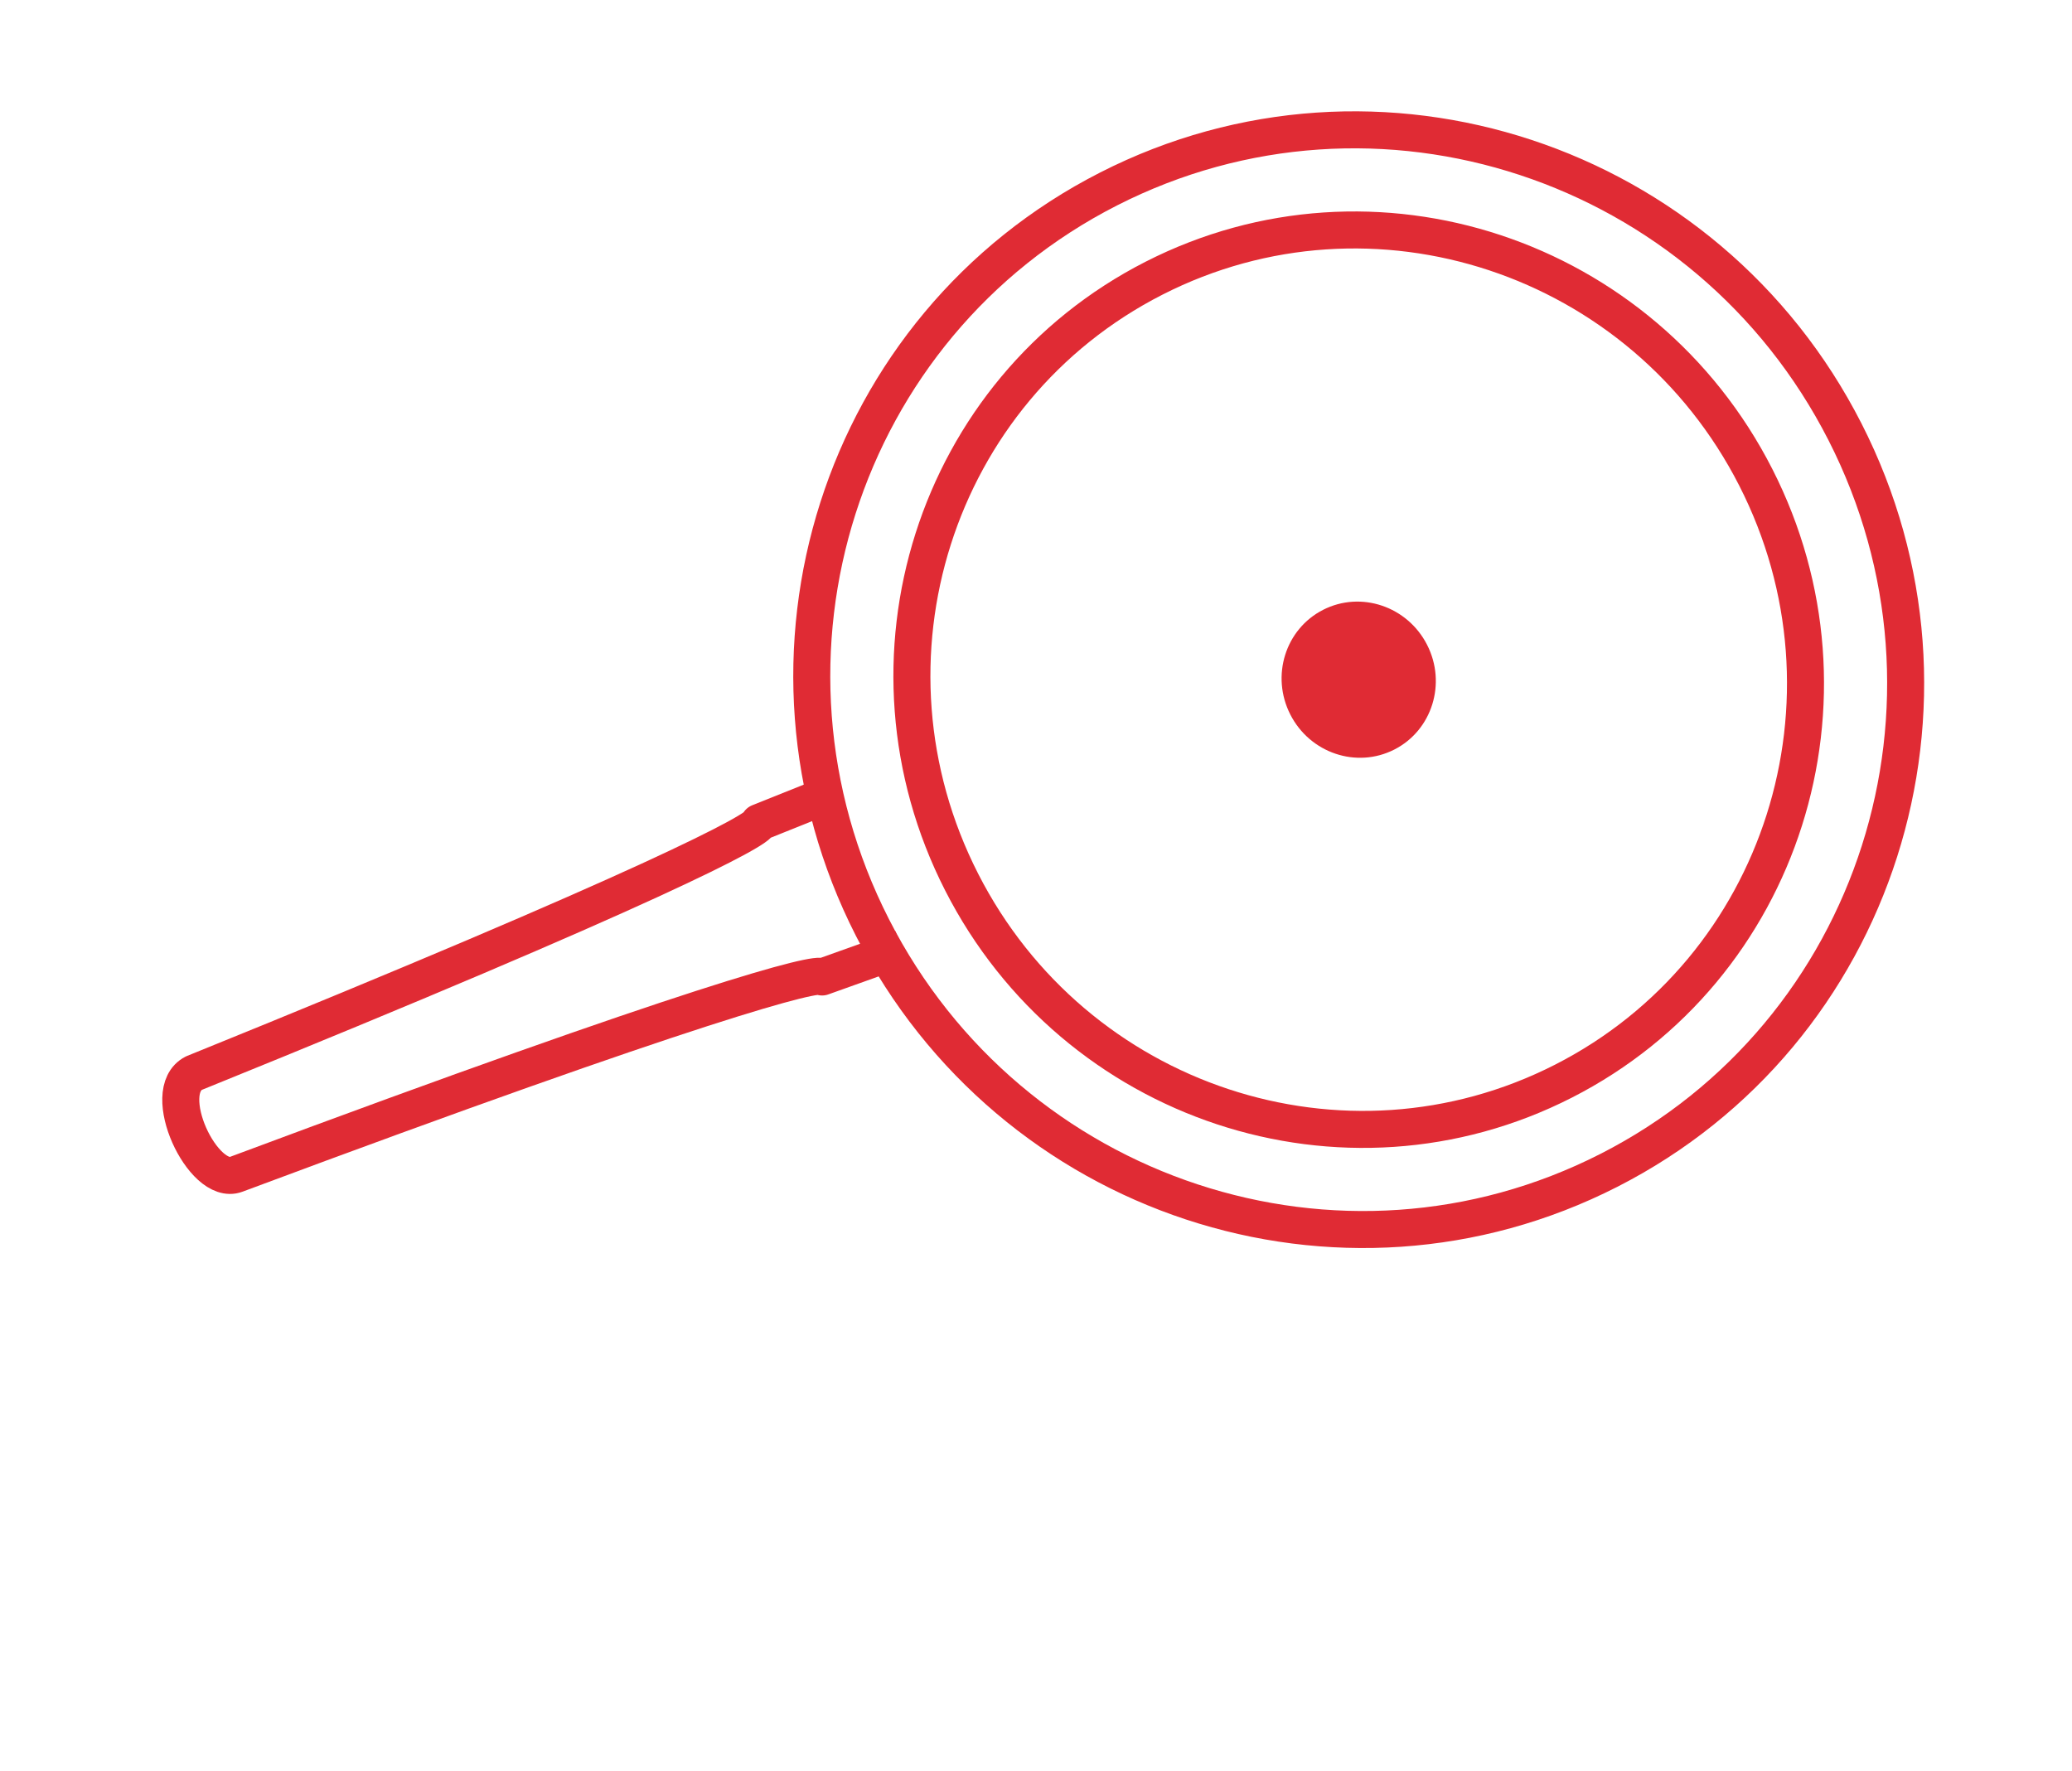
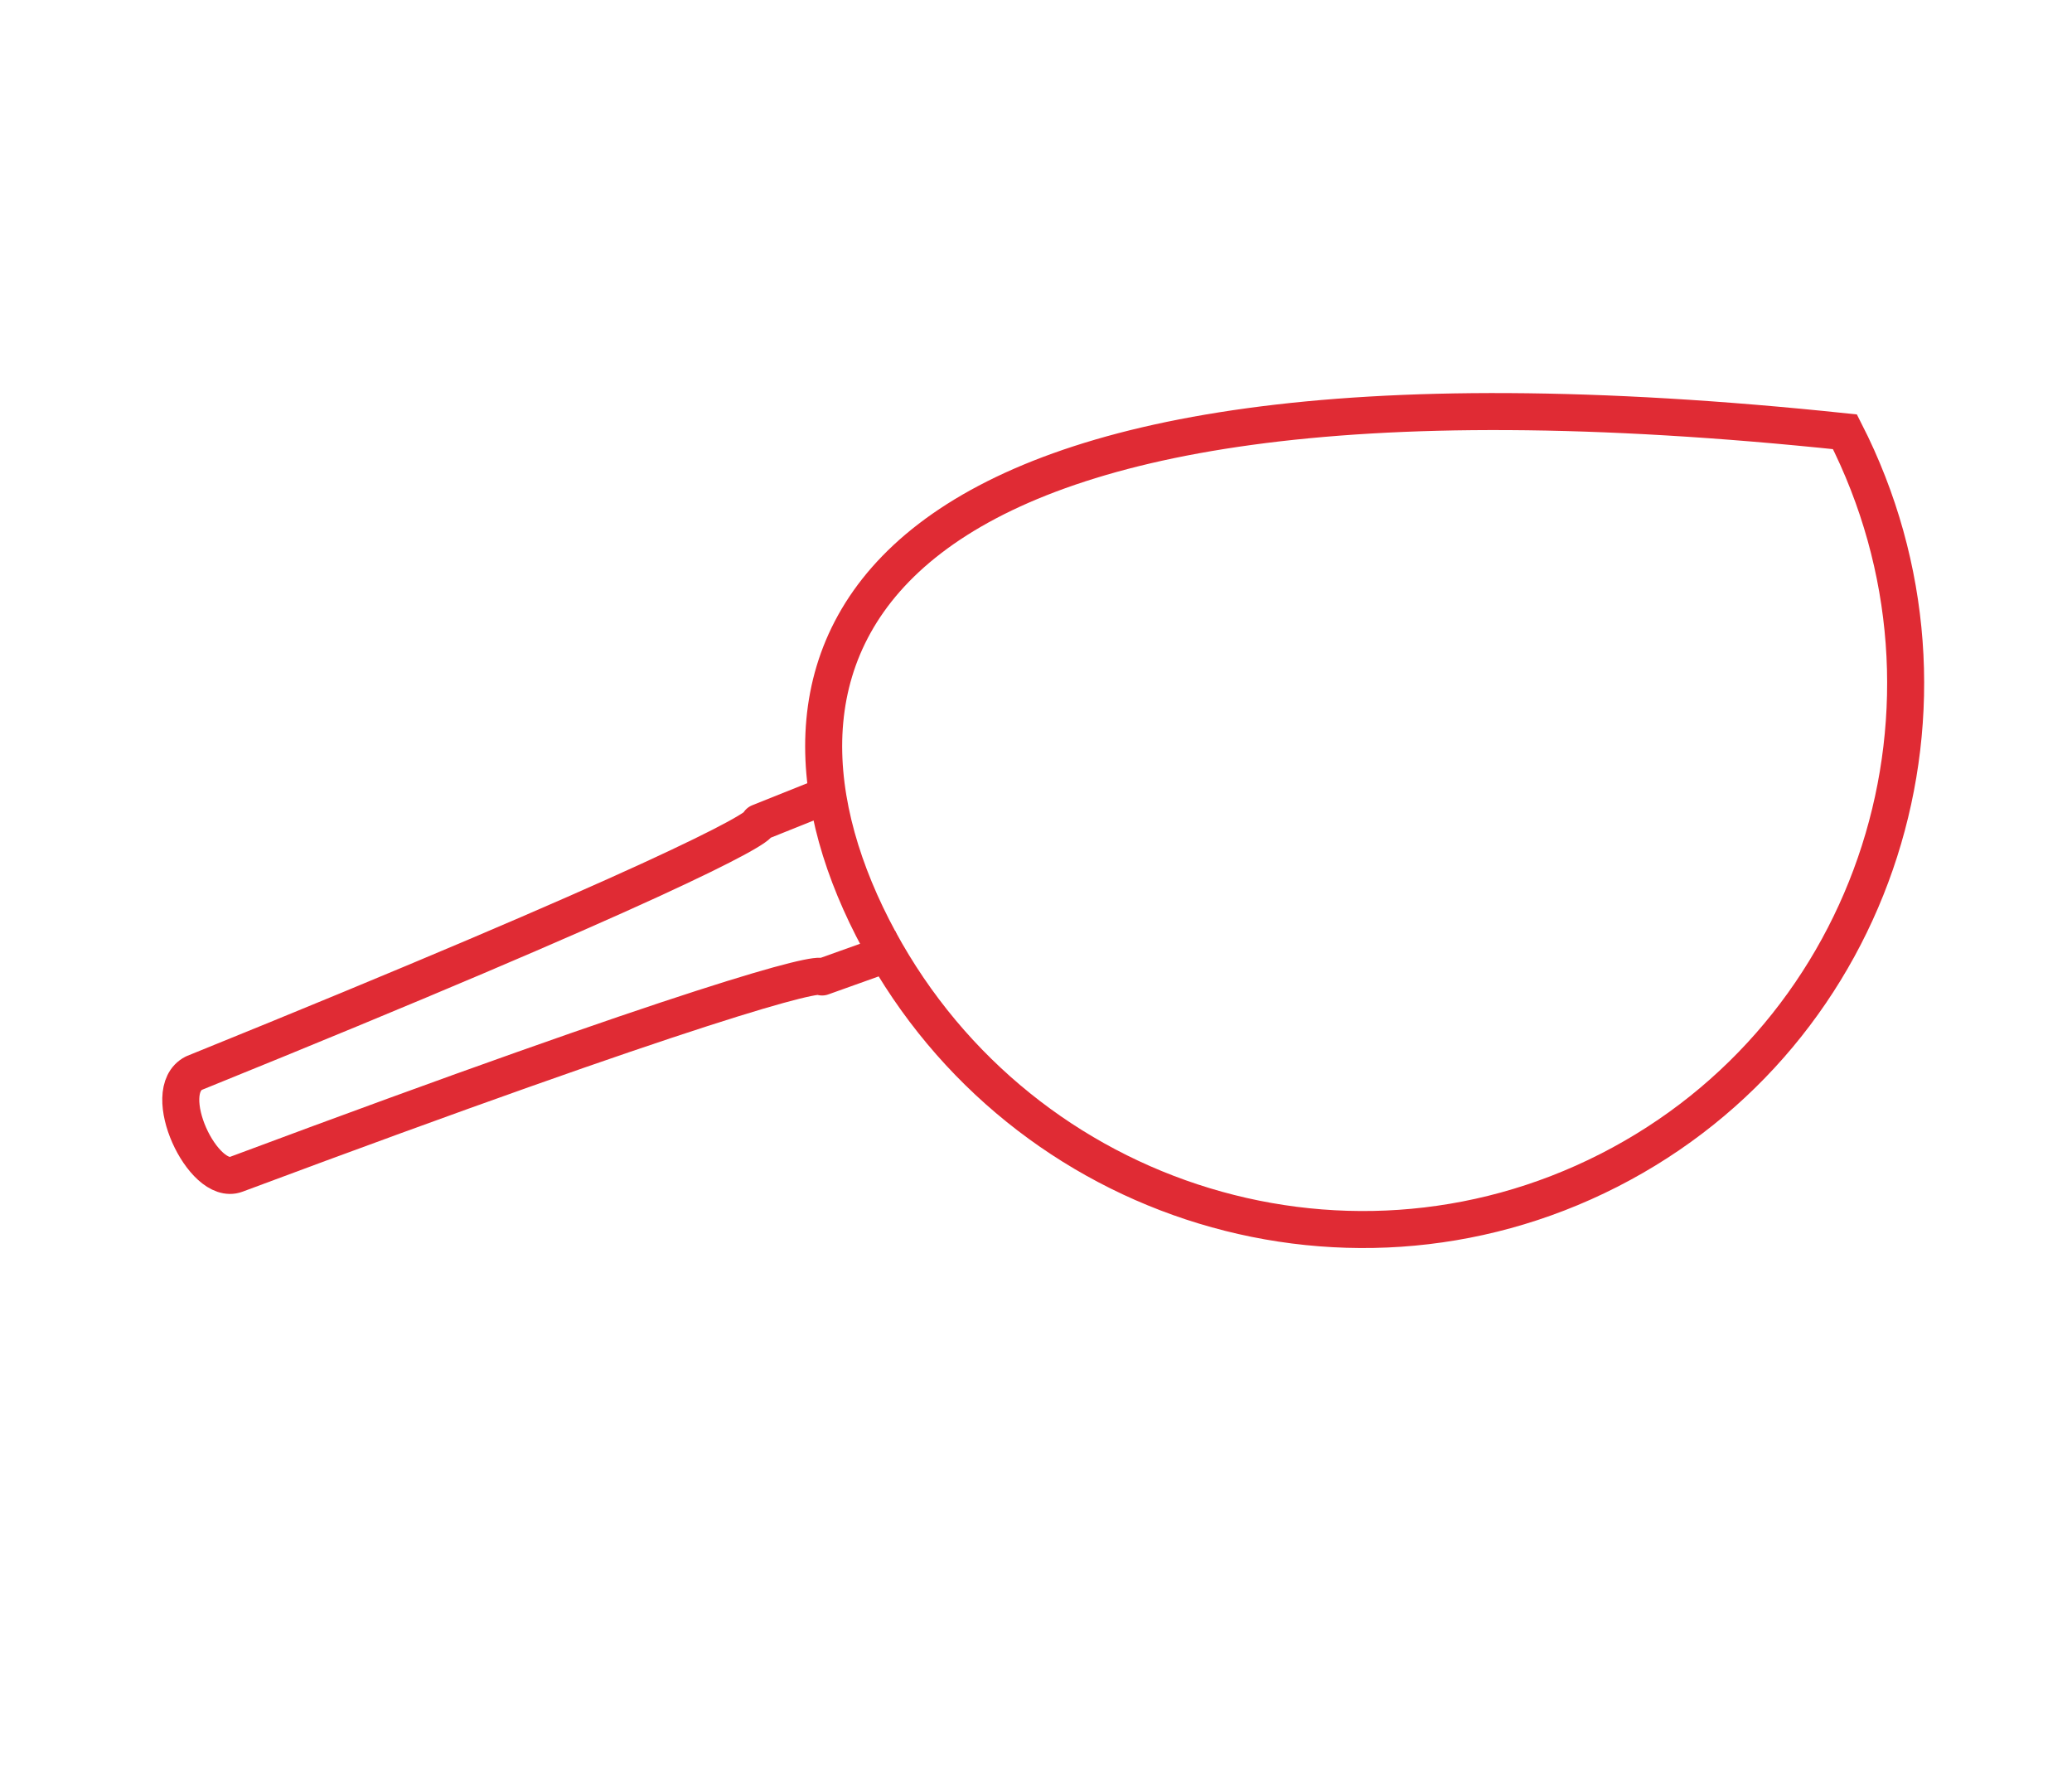
<svg xmlns="http://www.w3.org/2000/svg" width="131" height="112" viewBox="0 0 131 112" fill="none">
  <path d="M52.91 50.032L47.992 52.003C48.152 52.395 41.23 56.114 12.258 67.854C10.003 69.004 12.839 75.032 14.928 74.252C44.213 63.316 51.828 61.377 51.975 61.774L57.004 59.976" stroke="#E02B34" stroke-width="2.34" stroke-linejoin="round" />
-   <path d="M101.721 74C118.709 65.338 125.377 44.426 116.645 27.301C107.913 10.176 87.072 3.29 70.084 11.951C53.097 20.613 46.429 41.526 55.161 58.65C63.892 75.775 84.734 82.661 101.721 74Z" stroke="#E02B34" stroke-width="2.34" />
-   <path d="M98.846 68.361C112.721 61.286 118.148 44.184 111.005 30.176C103.863 16.168 86.835 10.516 72.959 17.591C59.084 24.666 53.657 41.767 60.8 55.775C67.942 69.783 84.971 75.435 98.846 68.361Z" stroke="#E02B34" stroke-width="2.34" />
-   <ellipse cx="85.903" cy="42.976" rx="4.853" ry="4.958" transform="rotate(-27.016 85.903 42.976)" fill="#E02B34" />
+   <path d="M101.721 74C118.709 65.338 125.377 44.426 116.645 27.301C53.097 20.613 46.429 41.526 55.161 58.65C63.892 75.775 84.734 82.661 101.721 74Z" stroke="#E02B34" stroke-width="2.34" />
</svg>